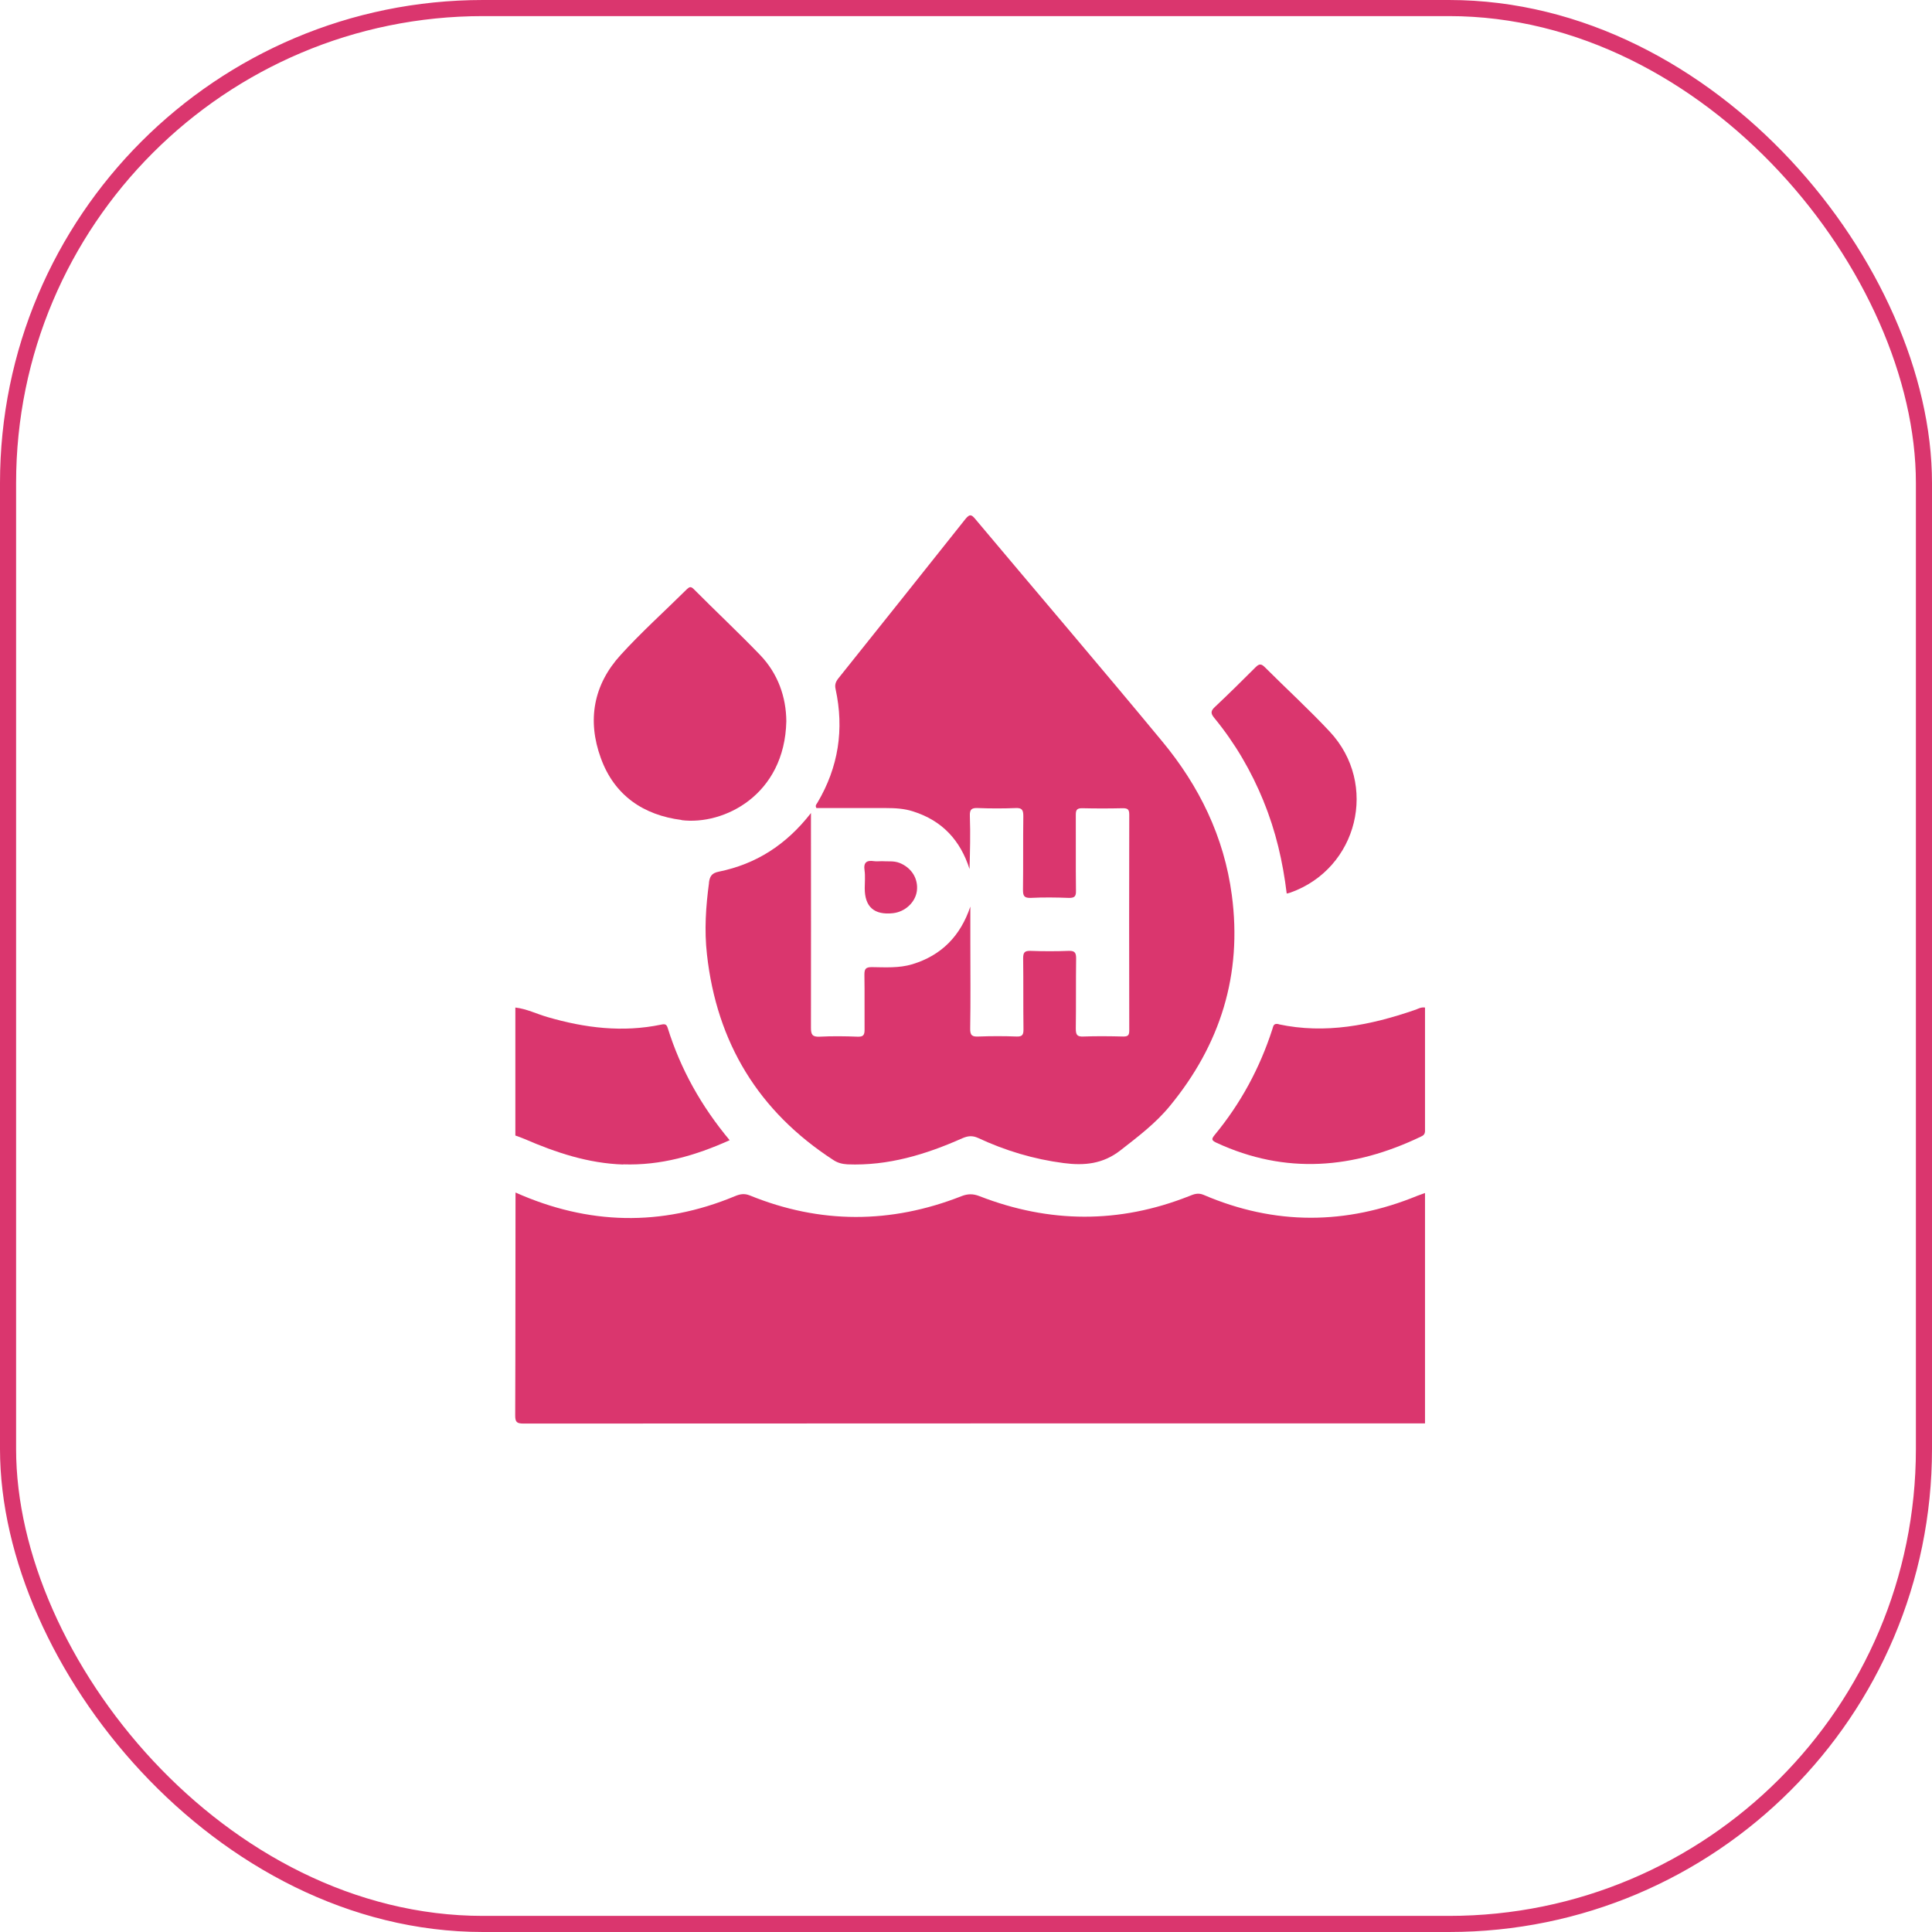
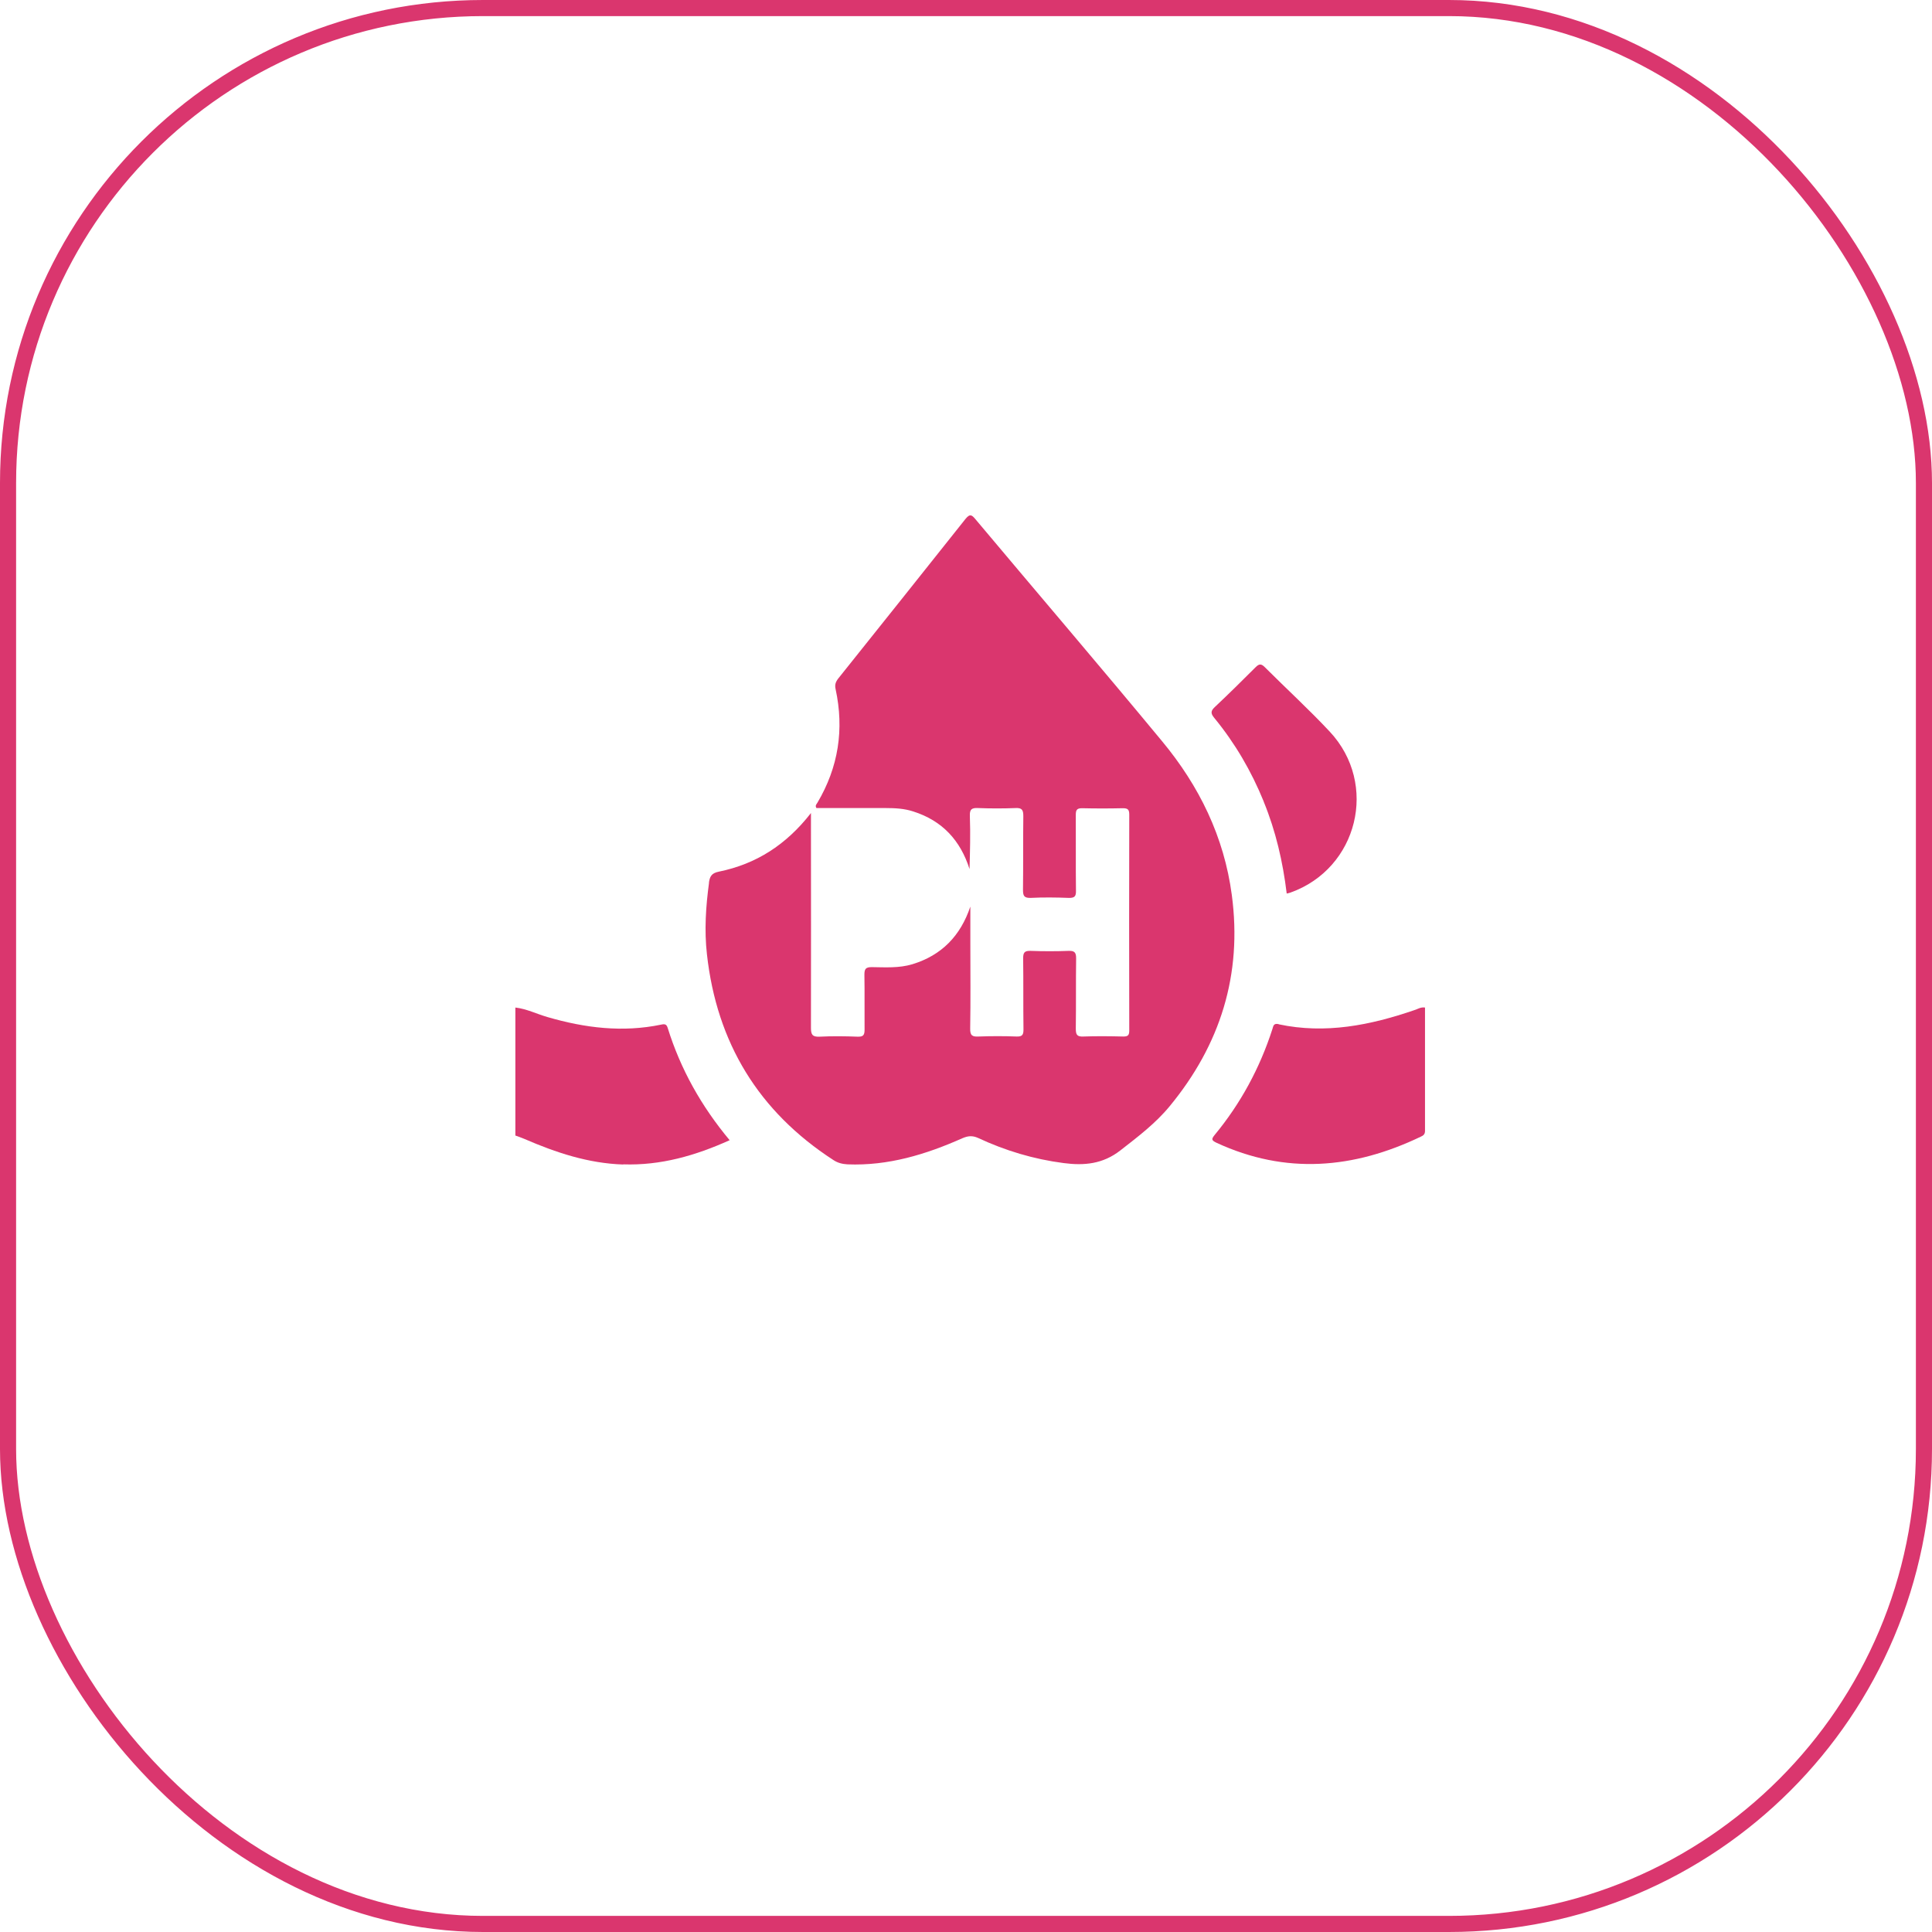
<svg xmlns="http://www.w3.org/2000/svg" fill="none" viewBox="0 0 120 120" height="120" width="120">
  <rect stroke="#DA366E" rx="29.5" height="119" width="119" y="0.5" x="0.5" />
  <g clip-path="url(#clip0_24_191)">
-     <path fill="#DA366E" d="M74.77 74.22C74.4 74.06 74.14 74.18 73.84 74.3C69.51 76.01 65.18 75.98 60.85 74.3C60.45 74.14 60.11 74.14 59.71 74.3C55.33 76.02 50.94 76.03 46.57 74.25C46.22 74.11 45.95 74.17 45.64 74.3C41.07 76.2 36.53 76.08 32.02 74.07C32.01 78.67 32.02 83.29 32 87.91C32 88.32 32.09 88.42 32.51 88.42C51.18 88.41 69.85 88.41 88.51 88.41V74.1C88.31 74.17 88.17 74.22 88.04 74.27C83.61 76.09 79.18 76.11 74.77 74.22Z" />
    <path fill="#DA366E" d="M38.71 72.32C41.03 72.4 43.19 71.78 45.32 70.82C43.56 68.71 42.27 66.41 41.47 63.84C41.4 63.62 41.3 63.59 41.07 63.64C38.67 64.14 36.33 63.85 34 63.17C33.34 62.98 32.71 62.66 32.01 62.58V70.53C32.2 70.6 32.39 70.66 32.57 70.74C34.53 71.59 36.54 72.26 38.71 72.33" />
    <path fill="#DA366E" d="M44.04 54.82C43.84 56.3 43.74 57.78 43.91 59.28C44.52 64.77 47.12 69.04 51.76 72.05C52.03 72.23 52.31 72.3 52.64 72.32C55.16 72.42 57.5 71.71 59.77 70.7C60.12 70.55 60.39 70.52 60.75 70.68C62.44 71.47 64.21 72 66.06 72.24C67.34 72.41 68.5 72.3 69.58 71.46C70.67 70.61 71.77 69.78 72.65 68.71C75.8 64.89 77.17 60.53 76.51 55.59C76.03 51.97 74.48 48.81 72.18 46.04C68.35 41.41 64.44 36.84 60.57 32.23C60.33 31.94 60.22 31.93 59.97 32.23C57.34 35.54 54.7 38.85 52.06 42.15C51.9 42.36 51.84 42.54 51.9 42.8C52.44 45.3 52.08 47.65 50.77 49.86C50.72 49.95 50.61 50.03 50.71 50.19C52.14 50.19 53.59 50.19 55.03 50.19C55.6 50.19 56.17 50.22 56.72 50.4C58.52 50.97 59.65 52.19 60.22 53.98C60.25 52.88 60.28 51.78 60.24 50.69C60.22 50.26 60.36 50.17 60.76 50.19C61.53 50.22 62.31 50.22 63.08 50.19C63.48 50.17 63.56 50.31 63.56 50.69C63.54 52.22 63.56 53.74 63.54 55.27C63.54 55.63 63.6 55.78 64.01 55.77C64.8 55.73 65.59 55.74 66.38 55.77C66.76 55.78 66.84 55.66 66.83 55.31C66.81 53.75 66.83 52.18 66.82 50.62C66.82 50.33 66.87 50.2 67.2 50.2C68.05 50.22 68.89 50.22 69.74 50.2C70.05 50.2 70.14 50.28 70.14 50.6C70.13 55.07 70.13 59.54 70.14 64.01C70.14 64.31 70.05 64.38 69.77 64.38C68.94 64.36 68.11 64.35 67.29 64.38C66.88 64.4 66.82 64.25 66.82 63.88C66.84 62.43 66.82 60.97 66.84 59.52C66.84 59.16 66.74 59.05 66.38 59.06C65.59 59.09 64.8 59.09 64.01 59.06C63.64 59.05 63.55 59.16 63.55 59.52C63.57 60.99 63.55 62.46 63.57 63.94C63.57 64.27 63.5 64.39 63.15 64.38C62.36 64.35 61.57 64.35 60.78 64.38C60.39 64.4 60.25 64.32 60.26 63.88C60.29 62.13 60.27 60.38 60.27 58.64V56.31C59.66 58.12 58.5 59.33 56.67 59.89C55.84 60.14 54.99 60.08 54.15 60.07C53.77 60.07 53.69 60.18 53.69 60.54C53.71 61.68 53.69 62.82 53.7 63.96C53.7 64.3 53.61 64.4 53.27 64.39C52.48 64.36 51.69 64.35 50.9 64.39C50.45 64.41 50.37 64.25 50.37 63.84C50.38 59.63 50.37 55.41 50.37 51.2V50.5C48.82 52.49 46.95 53.67 44.65 54.14C44.18 54.23 44.08 54.46 44.03 54.85" />
-     <path fill="#DA366E" d="M42.33 50.94C44.95 51.27 48.74 49.39 48.84 44.8C48.83 43.31 48.33 41.84 47.2 40.67C45.86 39.28 44.45 37.96 43.09 36.59C42.91 36.41 42.82 36.45 42.66 36.6C41.29 37.96 39.85 39.25 38.55 40.68C36.86 42.53 36.46 44.74 37.32 47.09C38.16 49.41 39.97 50.63 42.33 50.93" />
    <path fill="#DA366E" d="M79.42 63.61C79.09 63.54 79.09 63.74 79.03 63.92C78.25 66.34 77.06 68.54 75.44 70.5C75.23 70.76 75.25 70.83 75.56 70.98C79.86 72.97 84.08 72.6 88.25 70.6C88.41 70.53 88.51 70.45 88.51 70.24C88.51 67.69 88.51 65.13 88.51 62.58C88.24 62.54 88.05 62.68 87.85 62.74C85.11 63.68 82.32 64.24 79.42 63.62" />
    <path fill="#DA366E" d="M78.49 49.79C79.24 51.62 79.68 53.52 79.92 55.5C80.02 55.48 80.09 55.46 80.15 55.44C84.34 53.95 85.64 48.7 82.59 45.44C81.3 44.06 79.9 42.78 78.56 41.44C78.34 41.22 78.21 41.22 77.99 41.44C77.16 42.27 76.32 43.1 75.47 43.9C75.2 44.15 75.18 44.3 75.42 44.59C76.71 46.16 77.72 47.89 78.49 49.78" />
-     <path fill="#DA366E" d="M55.46 56.72C56.22 56.64 56.86 56.04 56.95 55.33C57.04 54.57 56.62 53.9 55.88 53.6C55.5 53.45 55.12 53.52 54.79 53.49C54.59 53.49 54.44 53.51 54.3 53.49C53.84 53.42 53.62 53.55 53.7 54.07C53.75 54.43 53.71 54.8 53.71 55.17C53.71 56.33 54.297 56.847 55.47 56.72" />
  </g>
  <defs>
    <clipPath id="clip0_24_191">
      <rect transform="translate(32 32)" fill="white" height="56.42" width="56.52" />
    </clipPath>
  </defs>
</svg>